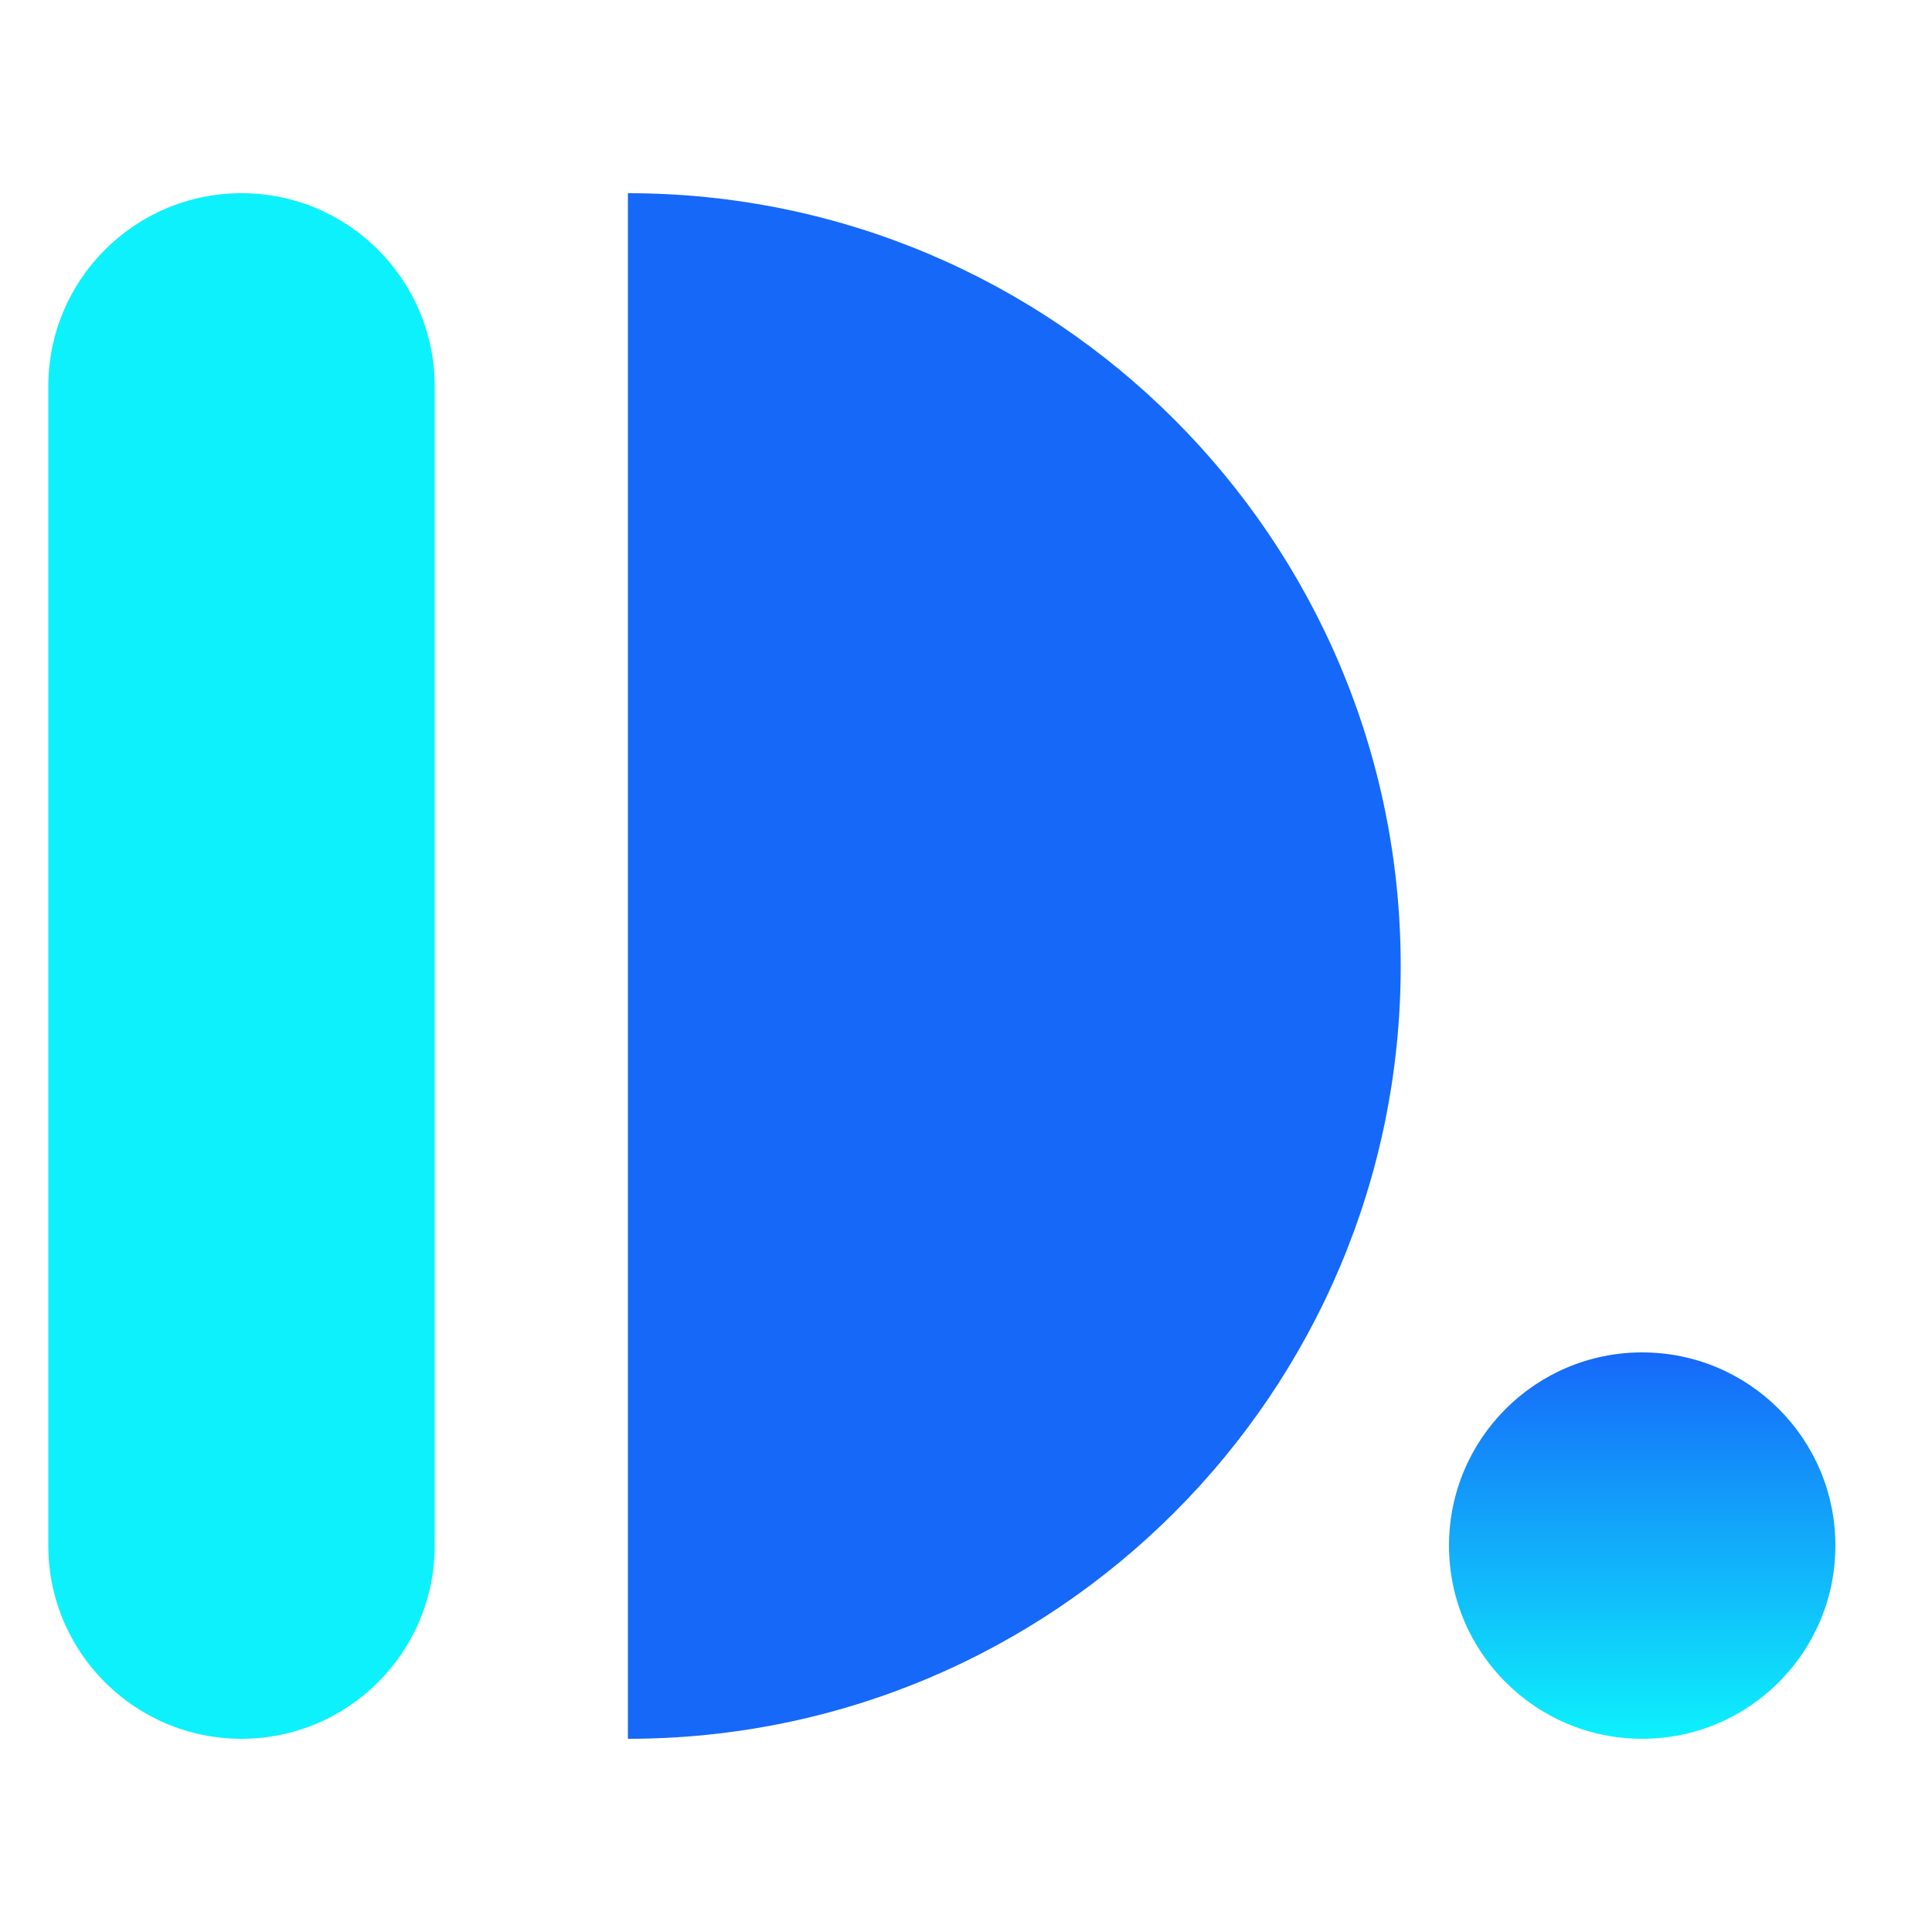
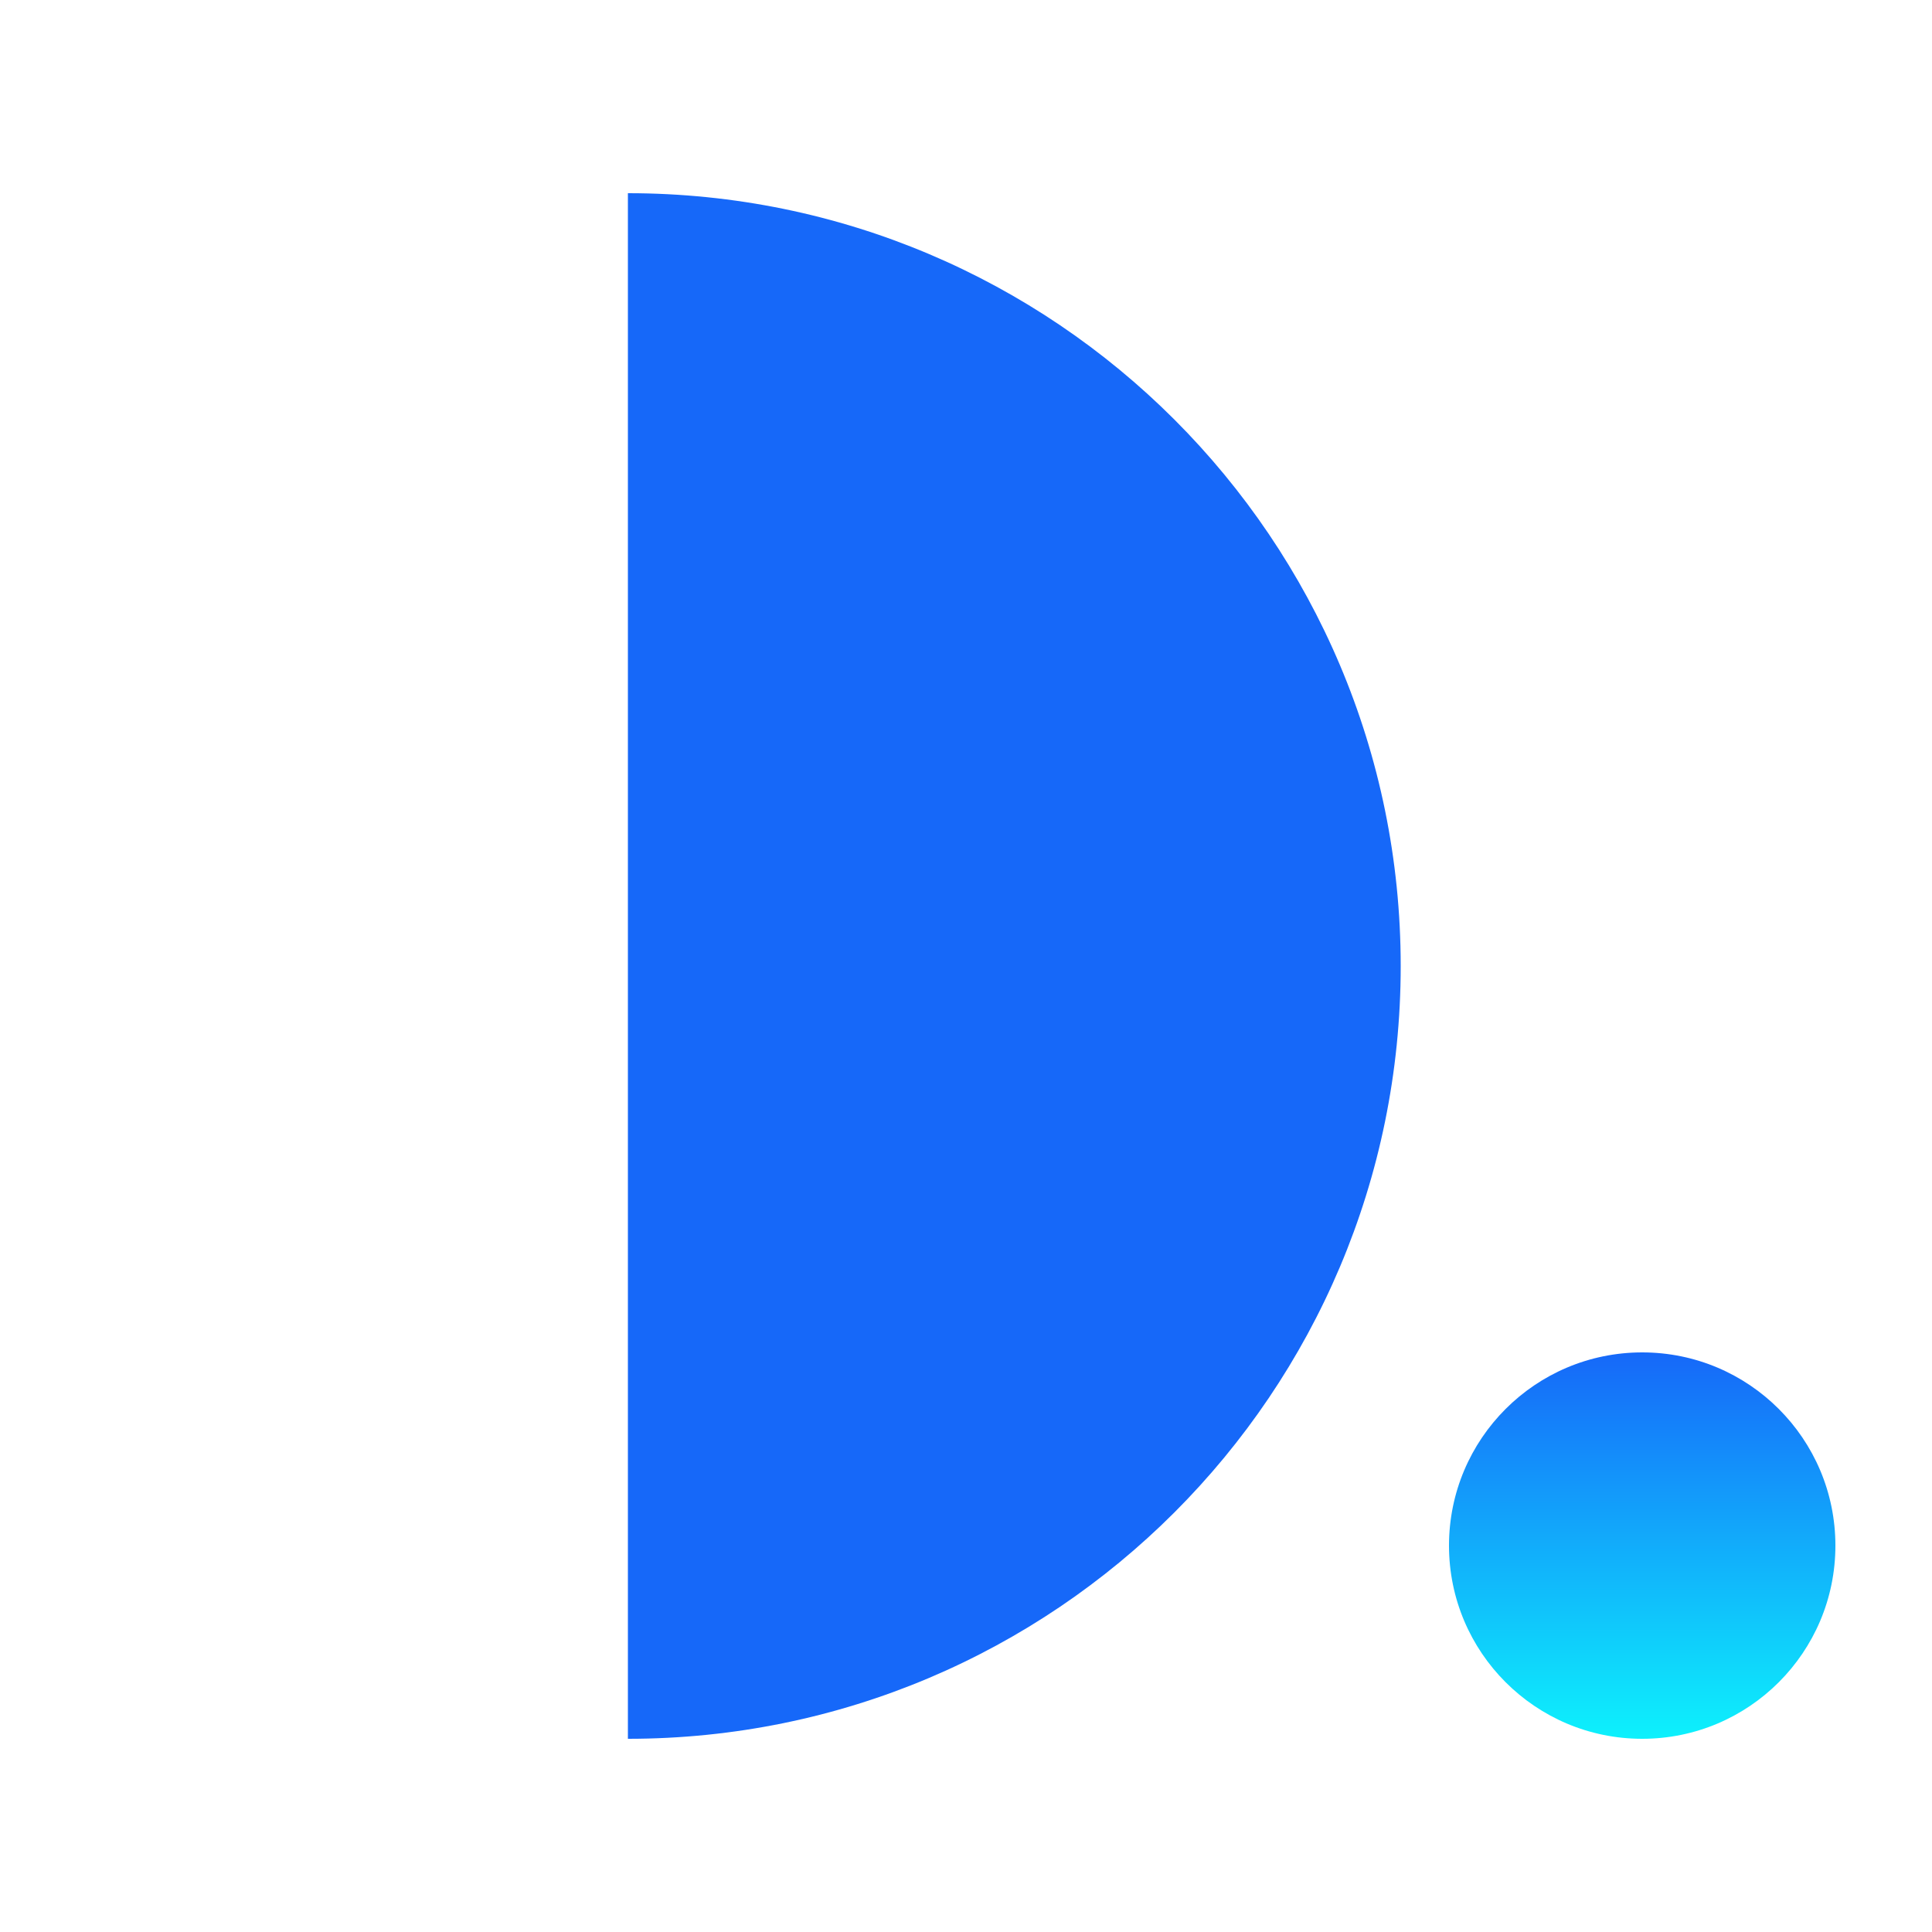
<svg xmlns="http://www.w3.org/2000/svg" width="40" height="40" viewBox="0 0 40 40" fill="none">
  <circle cx="34" cy="32" r="4" fill="url(#paint0_linear_1077_7554)" />
-   <path fill-rule="evenodd" clip-rule="evenodd" d="M5 4C2.791 4 1 5.791 1 8V16V24V32C1 34.209 2.791 36 5 36C7.209 36 9 34.209 9 32V24V16V8C9 5.791 7.209 4 5 4Z" fill="#0DF1FC" />
-   <path fill-rule="evenodd" clip-rule="evenodd" d="M13 36C21.837 36 29 28.837 29 20C29 11.163 21.837 4 13 4L13 36Z" fill="#1668F9" />
+   <path fill-rule="evenodd" clip-rule="evenodd" d="M13 36C21.837 36 29 28.837 29 20C29 11.163 21.837 4 13 4Z" fill="#1668F9" />
  <defs>
    <linearGradient id="paint0_linear_1077_7554" x1="34" y1="28" x2="34" y2="36" gradientUnits="userSpaceOnUse">
      <stop stop-color="#1668F9" />
      <stop offset="1" stop-color="#0DF1FC" />
    </linearGradient>
  </defs>
</svg>